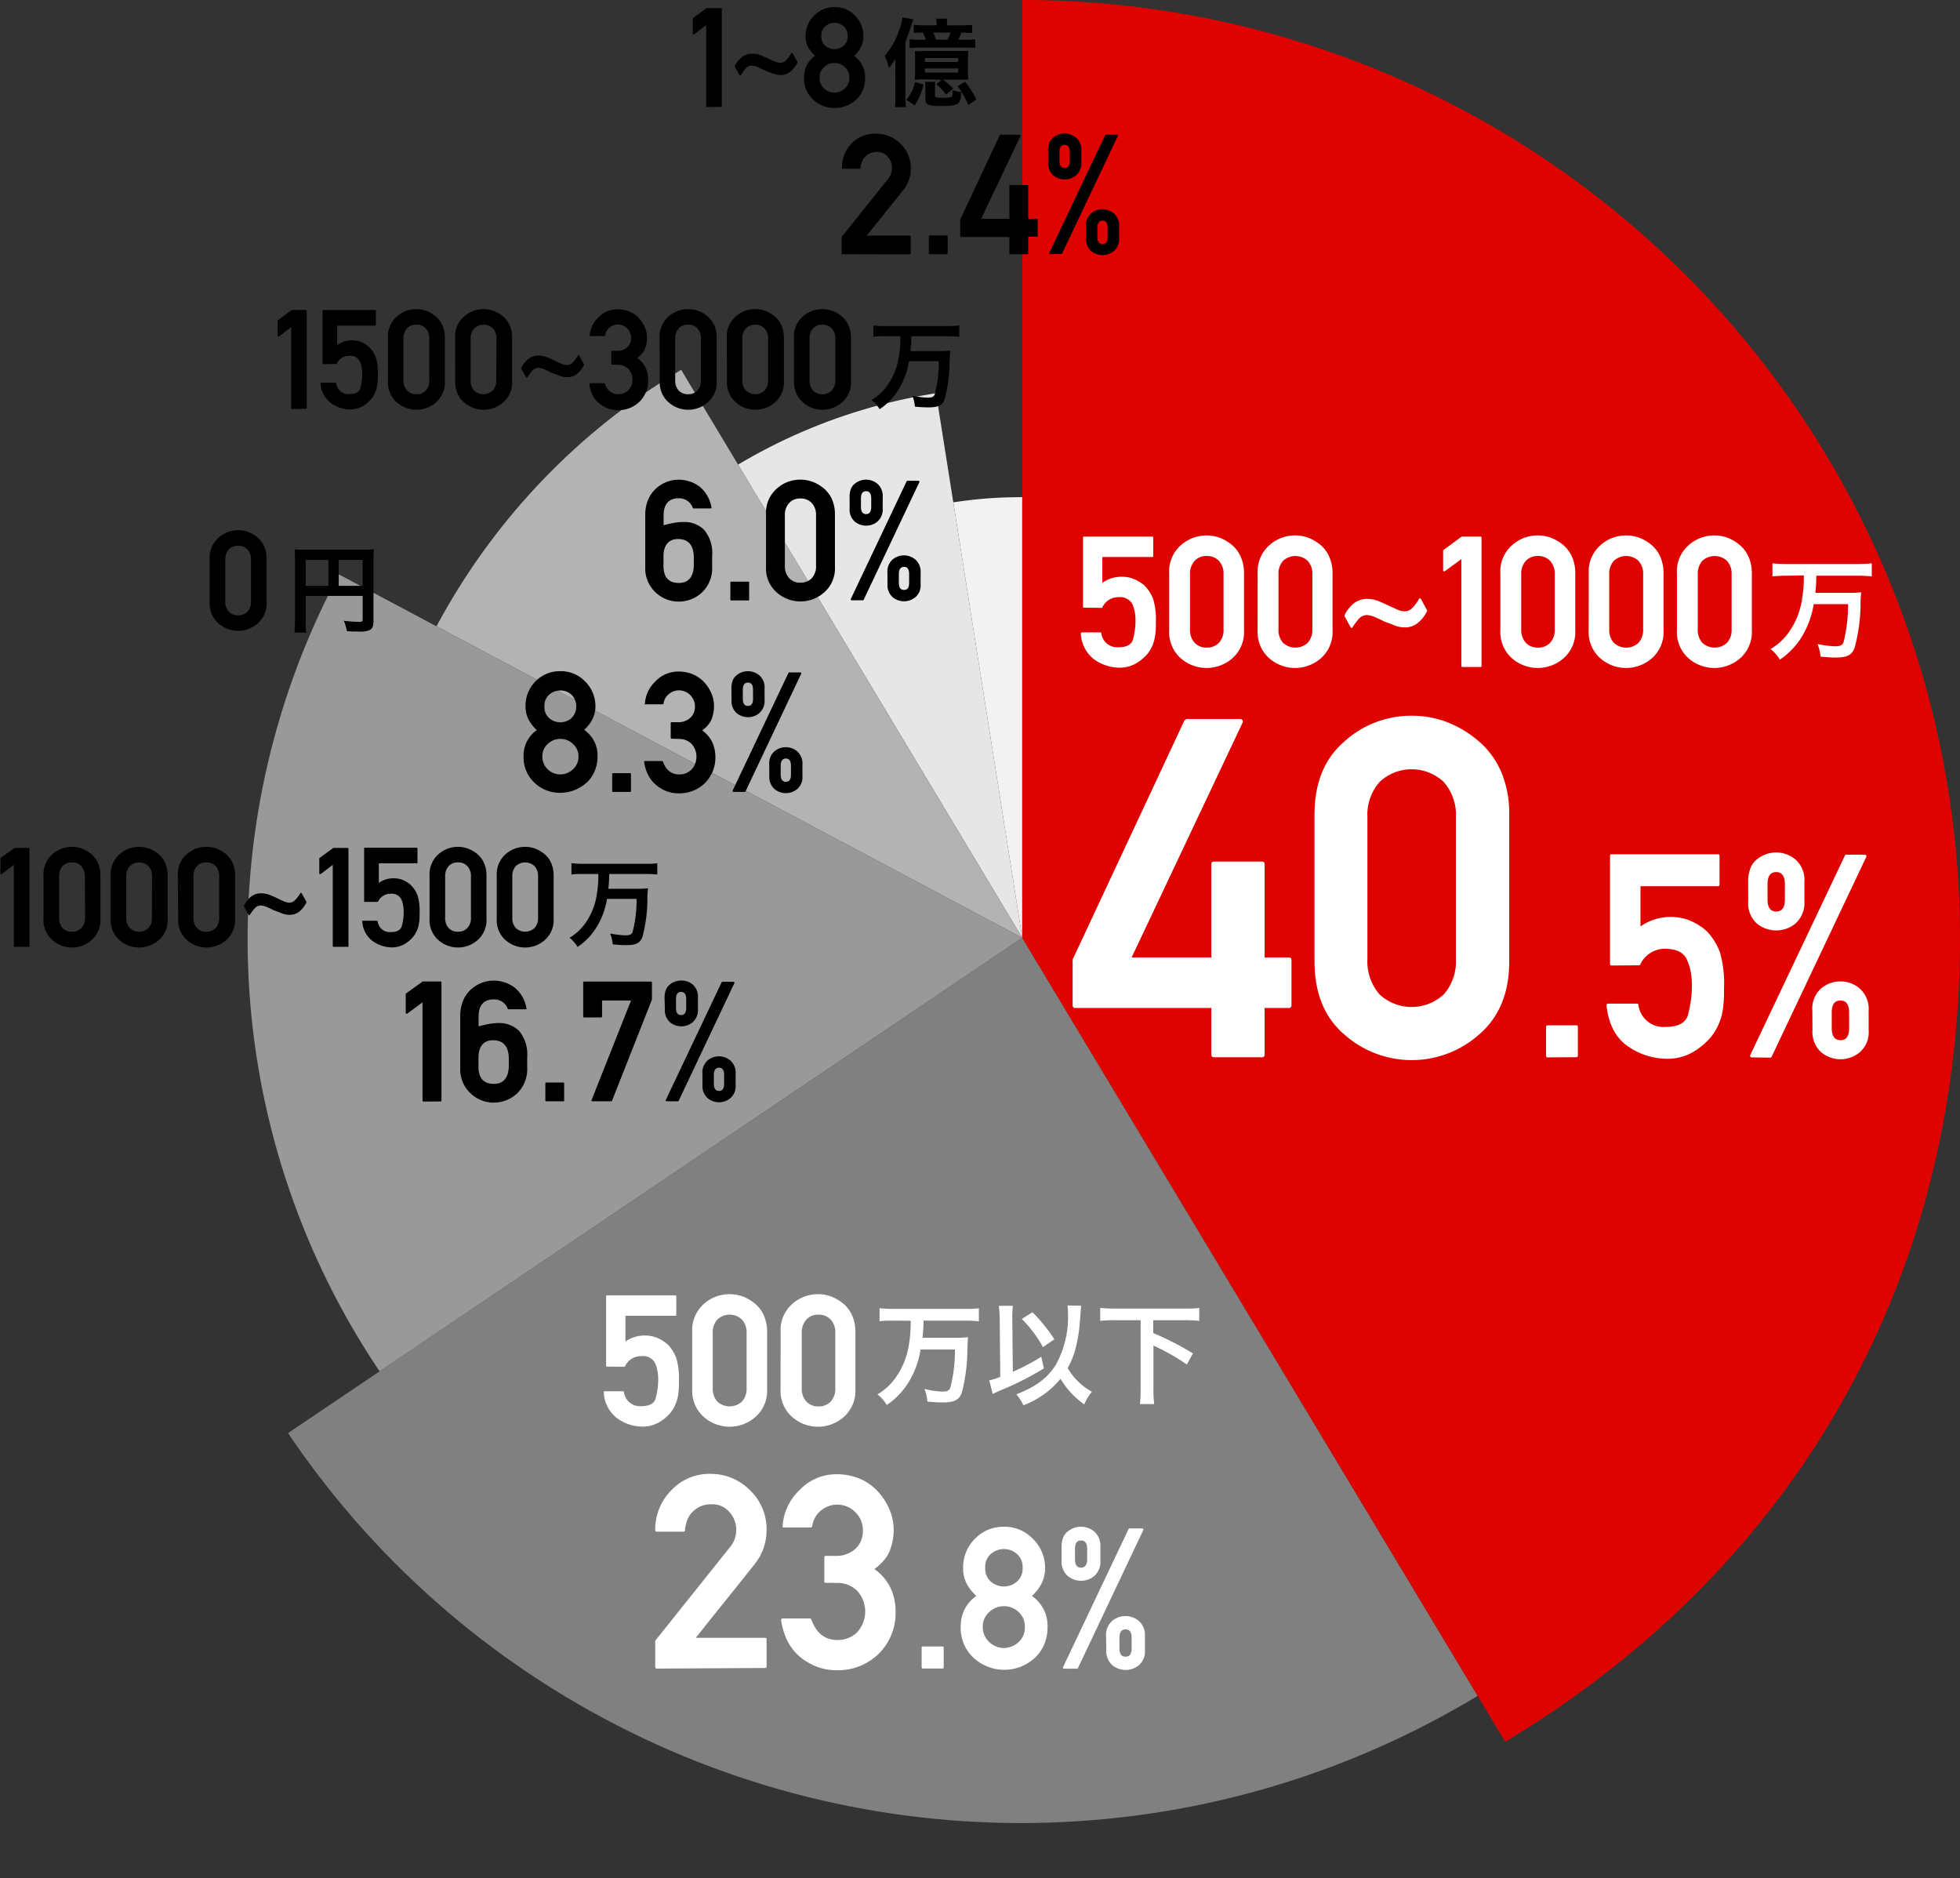
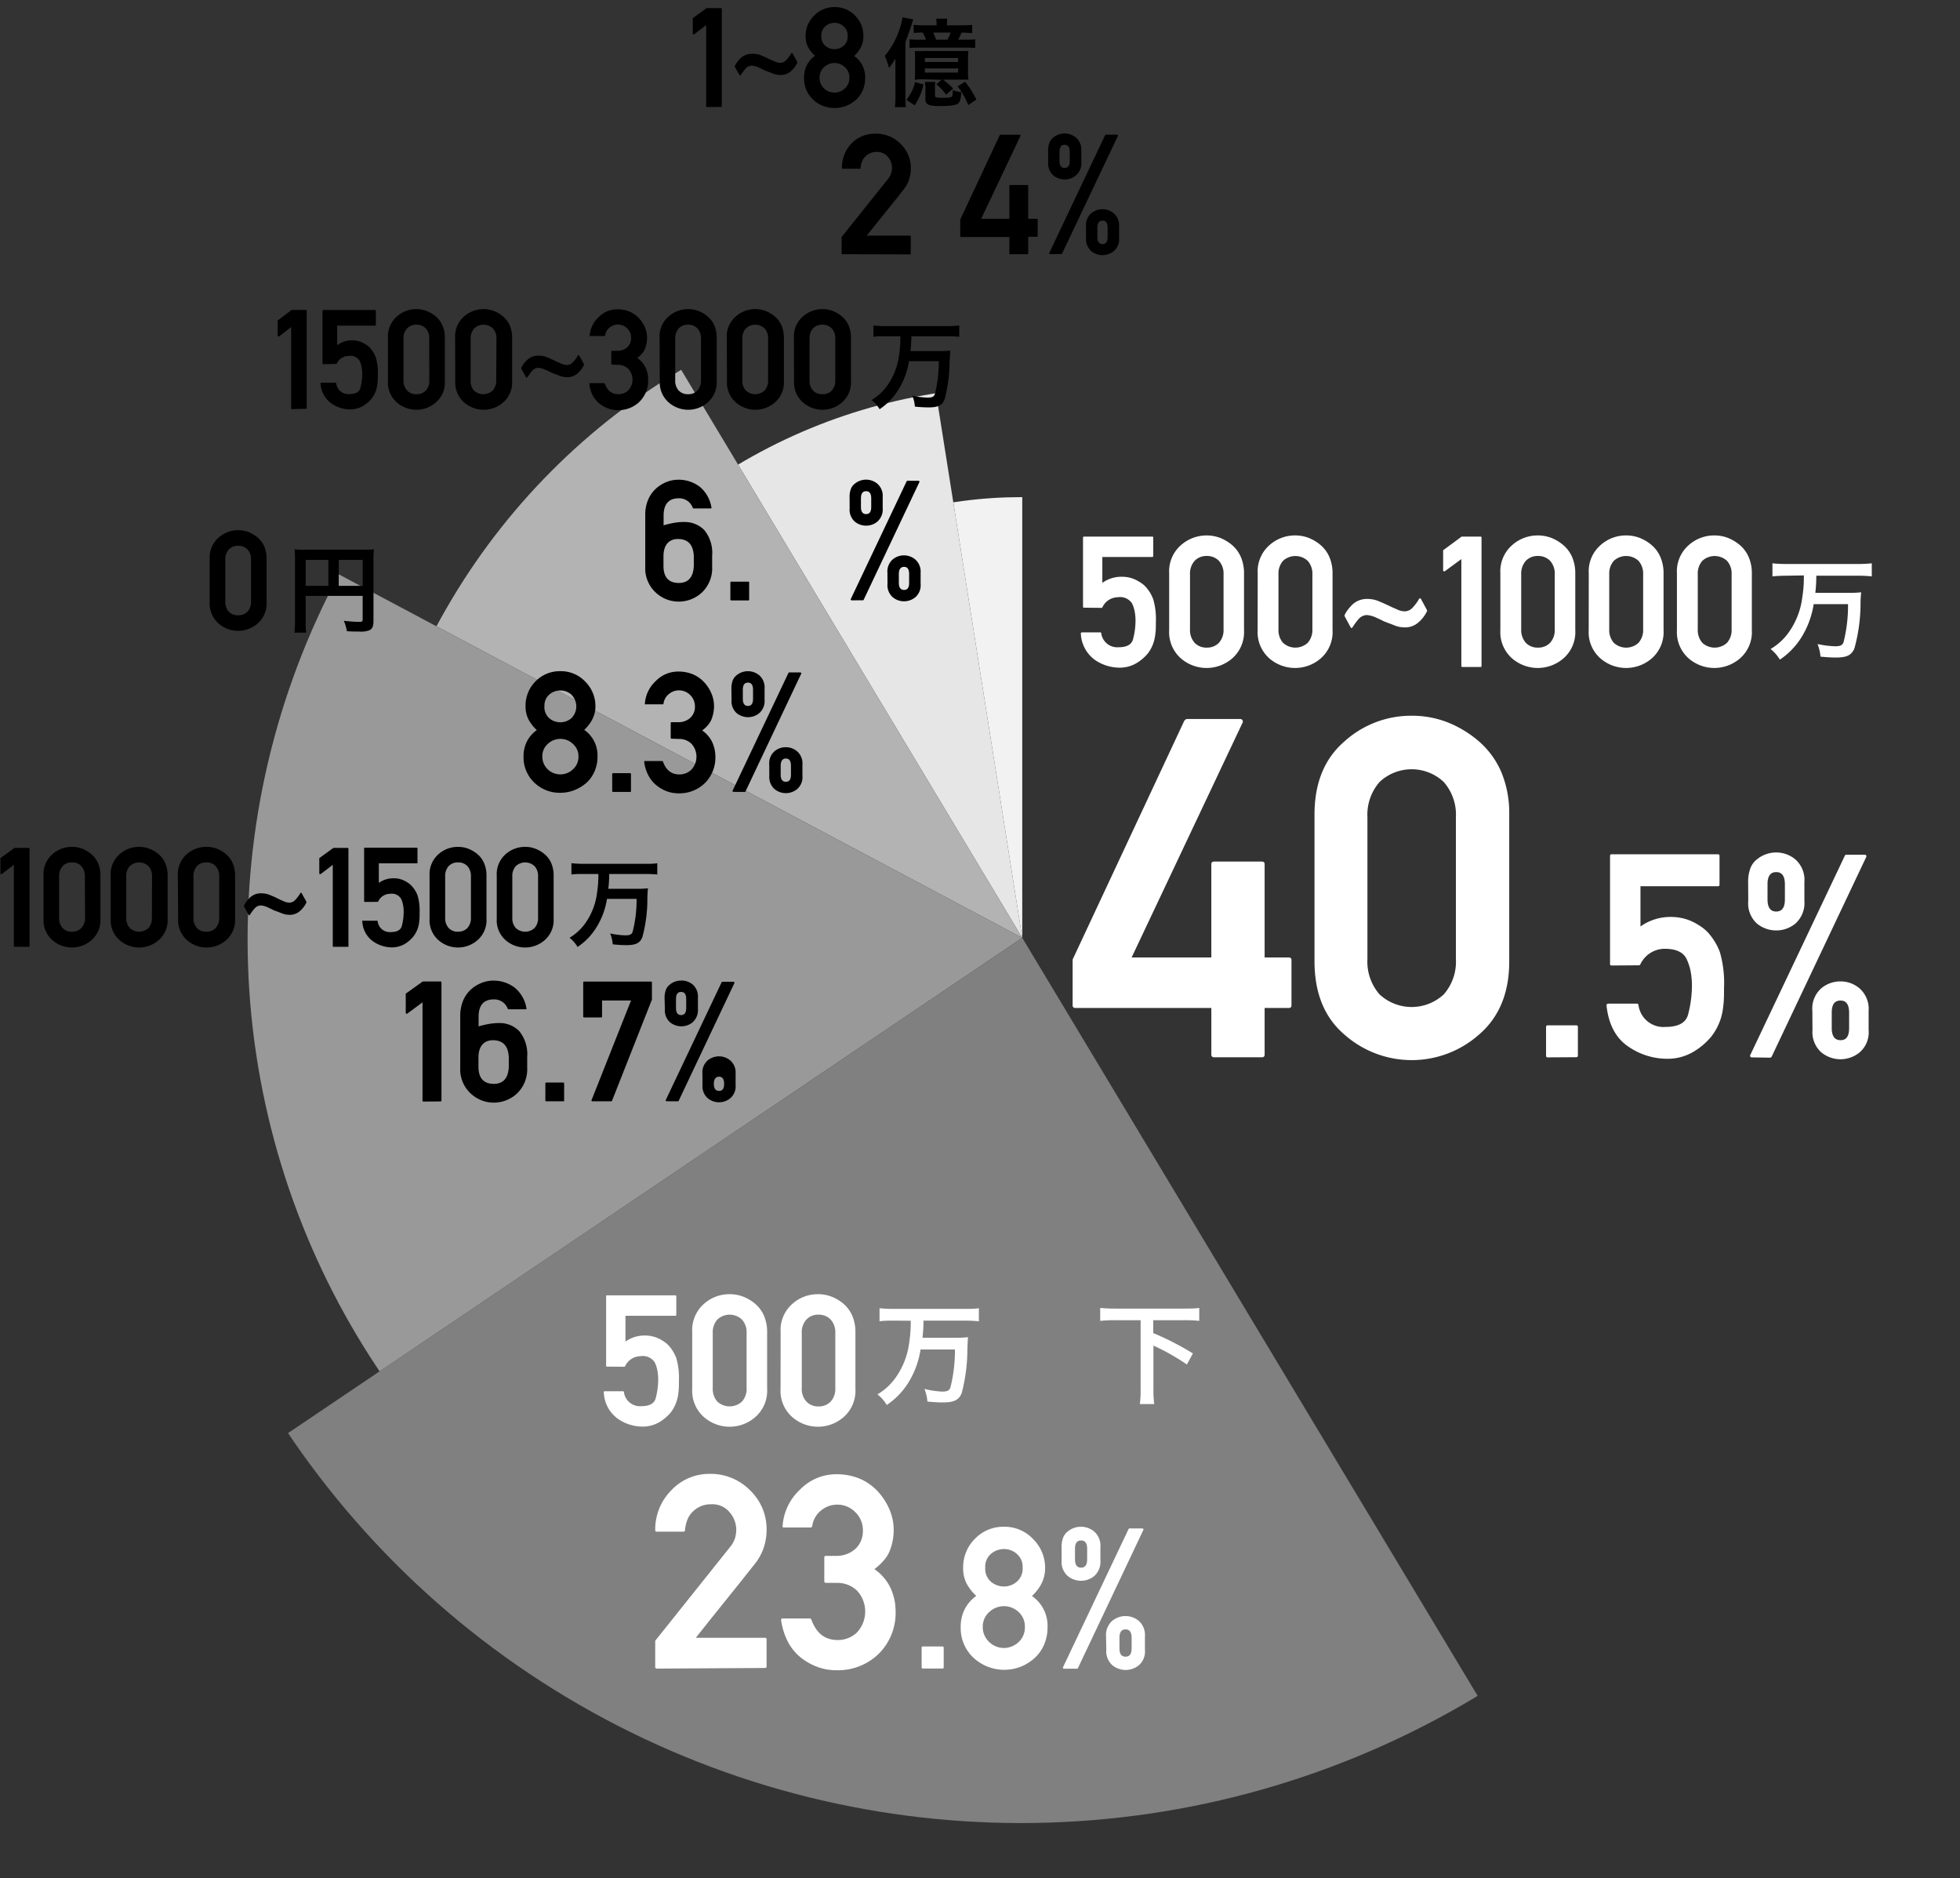
<svg xmlns="http://www.w3.org/2000/svg" viewBox="0 0 322.59 309.08">
  <rect x="0" y="0" width="322.59" height="309.08" fill="#333333" stroke="none" />
  <defs>
    <style>.cls-1{fill:none;}.cls-2{clip-path:url(#clip-path);}.cls-3{fill:#f2f2f2;}.cls-4{clip-path:url(#clip-path-2);}.cls-5{fill:#e6e6e6;}.cls-6{clip-path:url(#clip-path-3);}.cls-7{fill:#b3b3b3;}.cls-8{clip-path:url(#clip-path-4);}.cls-9{fill:#999;}.cls-10{clip-path:url(#clip-path-5);}.cls-11{fill:gray;}.cls-12{fill:#df0300;}.cls-13{fill:#fff;}</style>
    <clipPath id="clip-path">
      <circle class="cls-1" cx="168.03" cy="154.54" r="72.73" />
    </clipPath>
    <clipPath id="clip-path-2">
      <circle class="cls-1" cx="168.03" cy="154.54" r="90.91" />
    </clipPath>
    <clipPath id="clip-path-3">
      <circle class="cls-1" cx="168.03" cy="154.54" r="109.1" />
    </clipPath>
    <clipPath id="clip-path-4">
      <circle class="cls-1" cx="168.03" cy="154.54" r="127.28" />
    </clipPath>
    <clipPath id="clip-path-5">
      <circle class="cls-1" cx="168.03" cy="154.54" r="145.46" />
    </clipPath>
  </defs>
  <title>chart03</title>
  <g id="レイヤー_2" data-name="レイヤー 2">
    <g id="画像">
      <g class="cls-2">
        <path class="cls-3" d="M168.25,154.33,144.11,1.9A149,149,0,0,1,168.25,0Z" />
      </g>
      <g class="cls-4">
        <path class="cls-5" d="M168.25,154.33,88.77,22A146.68,146.68,0,0,1,144.11,1.9Z" />
      </g>
      <g class="cls-6">
        <path class="cls-7" d="M168.25,154.33,32,81.88A149.88,149.88,0,0,1,88.77,22Z" />
      </g>
      <g class="cls-8">
        <path class="cls-9" d="M168.25,154.33,40.3,240.64C7.75,192.37,4.65,133.28,32,81.88Z" />
      </g>
      <g class="cls-10">
        <path class="cls-11" d="M168.25,154.33l79.49,132.29c-71.16,42.76-161,22.84-207.44-46Z" />
      </g>
-       <path class="cls-12" d="M168.25,154.33V0A154.34,154.34,0,0,1,322.59,154.33c0,56.09-26.78,103.41-74.85,132.29Z" />
      <path class="cls-13" d="M177,165.87a.41.41,0,0,1-.46-.46V157.9l18.39-39.32.19-.17a.4.4,0,0,1,.23-.09h8.77a.42.42,0,0,1,.37.19.44.44,0,0,1,0,.46l-18.24,38.59h13.12V142.21c0-.29.16-.43.46-.43h7.85c.31,0,.46.14.46.43v15.35h4c.28,0,.42.15.42.46v7.39c0,.3-.14.46-.42.46h-4v7.65a.4.4,0,0,1-.46.46h-7.85a.41.41,0,0,1-.46-.46v-7.65Z" />
      <path class="cls-13" d="M216.35,134.05q0-7.77,4.88-12a16.34,16.34,0,0,1,11.12-4.27,16,16,0,0,1,5.91,1.09,18,18,0,0,1,5.21,3.18,14,14,0,0,1,3.68,5.13,17.62,17.62,0,0,1,1.25,6.83v24.2q0,7.74-4.93,12a16.7,16.7,0,0,1-22.24,0q-4.87-4.19-4.88-12Zm23.27.46a8.16,8.16,0,0,0-2-5.83,7.71,7.71,0,0,0-10.56,0,8.19,8.19,0,0,0-2,5.83v23.28a8.19,8.19,0,0,0,2,5.85,7.77,7.77,0,0,0,10.56,0,8.16,8.16,0,0,0,2-5.85Z" />
      <path class="cls-13" d="M254.74,174a.25.25,0,0,1-.28-.28V169c0-.18.09-.27.28-.27h4.71c.16,0,.25.09.25.27v4.69c0,.18-.09.28-.25.28Z" />
      <path class="cls-13" d="M265.24,158.88a.22.22,0,0,1-.25-.25V140.85c0-.18.08-.27.25-.27h17.5a.24.24,0,0,1,.27.27v4.71c0,.19-.09.28-.27.28H270v6.62a8.51,8.51,0,0,1,5-1.57,8.62,8.62,0,0,1,1.86.2,7.92,7.92,0,0,1,1.68.57,11,11,0,0,1,1.42.82,7.08,7.08,0,0,1,1.11.93,10,10,0,0,1,1.18,1.58,9.69,9.69,0,0,1,.83,1.72,18.36,18.36,0,0,1,.67,5.89c0,1.11,0,2.07-.12,2.91a10.27,10.27,0,0,1-.41,2.1l0,0a9.49,9.49,0,0,1-1.59,3,11.33,11.33,0,0,1-2.91,2.47,8.38,8.38,0,0,1-4.43,1.15,11.27,11.27,0,0,1-6.28-2c-2.06-1.39-3.26-3.64-3.6-6.77a.26.26,0,0,1,.07-.21.29.29,0,0,1,.21-.09h4.71a.25.25,0,0,1,.27.21,4.14,4.14,0,0,0,4.44,3.62c2.18,0,3.44-.72,3.76-2.17a19,19,0,0,0,.6-4.61,12.41,12.41,0,0,0-.23-2.44,8.45,8.45,0,0,0-.67-2c-.55-1.1-1.76-1.64-3.6-1.64a4.45,4.45,0,0,0-4,2.58.27.27,0,0,1-.23.14Z" />
      <path class="cls-13" d="M287.72,145.12a6.27,6.27,0,0,1,.35-2.18,3.34,3.34,0,0,1,1.08-1.51,5,5,0,0,1,3.19-1.15,4.91,4.91,0,0,1,3.16,1.15h0a4.49,4.49,0,0,1,1.48,3.69v3.14a4.53,4.53,0,0,1-1.48,3.72,4.92,4.92,0,0,1-3.14,1.13,5,5,0,0,1-3.19-1.13,4.46,4.46,0,0,1-1.43-3.72ZM288.3,174a.25.25,0,0,1-.22-.12.28.28,0,0,1,0-.28l15.58-32.84.11-.11a.3.3,0,0,1,.14,0h3a.27.27,0,0,1,.24.11.28.28,0,0,1,0,.28l-15.56,32.85-.11.1a.22.22,0,0,1-.14.06Zm2.61-26c0,1.32.47,2,1.43,2s1.43-.66,1.43-2v-2.49c0-1.33-.48-2-1.43-2s-1.43.66-1.43,2Zm7.38,18.35a4.45,4.45,0,0,1,1.44-3.69,4.85,4.85,0,0,1,3.2-1.16,4.77,4.77,0,0,1,3.14,1.16h0a4.49,4.49,0,0,1,1.48,3.69v3.14a4.36,4.36,0,0,1-1.48,3.69,5,5,0,0,1-3.12,1.13,5,5,0,0,1-3.18-1.13,4.46,4.46,0,0,1-1.46-3.69Zm3.19,2.82c0,1.32.48,2,1.45,2s1.41-.66,1.41-2v-2.52q0-2-1.41-2c-1,0-1.45.66-1.45,2Z" />
      <path class="cls-13" d="M108.1,274.58a.24.24,0,0,1-.26-.27V270l12.26-15.35v0a4.56,4.56,0,0,0,.88-1.56,5.3,5.3,0,0,0,.2-1.39,4.43,4.43,0,0,0-1.1-2.85,3.67,3.67,0,0,0-3-1.31,4.16,4.16,0,0,0-3,1.16,3.72,3.72,0,0,0-.93,1.35,6.06,6.06,0,0,0-.41,1.76.21.21,0,0,1-.07.17.28.28,0,0,1-.19.07H108.1a.23.23,0,0,1-.26-.26,9.11,9.11,0,0,1,2.65-6.55,8.53,8.53,0,0,1,6.31-2.7,9.07,9.07,0,0,1,6.67,2.72h0a8.84,8.84,0,0,1,2.7,6.48,9.12,9.12,0,0,1-.49,3,8.65,8.65,0,0,1-1.44,2.6v0l-2.45,3.09-2.41,3-2.41,3-2.45,3.08h11.38c.18,0,.27.08.27.26v4.44a.24.24,0,0,1-.27.27Z" />
      <path class="cls-13" d="M135.94,260.47c-.18,0-.27-.08-.27-.26v-3.92a.24.24,0,0,1,.27-.26h1.53a4.67,4.67,0,0,0,3.35-1.18,4,4,0,0,0,1.2-3,4.08,4.08,0,0,0-1.24-3,4.13,4.13,0,0,0-3.05-1.25,4.18,4.18,0,0,0-2.52.9,4,4,0,0,0-1.53,2.65.33.33,0,0,1-.1.15.24.24,0,0,1-.14.06H129a.24.24,0,0,1-.19-.08.21.21,0,0,1,0-.2,8.94,8.94,0,0,1,2.85-5.94,8.3,8.3,0,0,1,6-2.54,9.88,9.88,0,0,1,3.84.73,8.71,8.71,0,0,1,3,2.12,10.57,10.57,0,0,1,1.92,3,8.67,8.67,0,0,1,.67,3.32,9.38,9.38,0,0,1-.73,3.63,5.57,5.57,0,0,1-1,1.49,9.18,9.18,0,0,1-1.44,1.32,8,8,0,0,1,2.6,3,9,9,0,0,1,.88,3.83,9.46,9.46,0,0,1-2.83,7.16,9.59,9.59,0,0,1-6.9,2.65,8.9,8.9,0,0,1-3.1-.53,10,10,0,0,1-2.79-1.57,8.41,8.41,0,0,1-2.11-2.59,11.24,11.24,0,0,1-1.11-3.54c0-.19.06-.29.27-.29h4.46a.25.25,0,0,1,.24.18,8,8,0,0,0,.67,1.38,4.67,4.67,0,0,0,.91,1.06,3.75,3.75,0,0,0,1.22.69,4.87,4.87,0,0,0,1.61.24,4.53,4.53,0,0,0,3.11-1.25,5.06,5.06,0,0,0,0-6.88,4.62,4.62,0,0,0-3.2-1.27Z" />
      <path class="cls-13" d="M151.89,274.57c-.13,0-.2-.06-.2-.19v-3.24a.18.18,0,0,1,.2-.2h3.26c.11,0,.17.07.17.2v3.24c0,.13-.06.19-.17.19Z" />
      <path class="cls-13" d="M158.12,267.75a6.32,6.32,0,0,1,.65-2.93,6.13,6.13,0,0,1,1.91-2.2,7.7,7.7,0,0,1-1.57-2,5.4,5.4,0,0,1-.59-2.58,6.61,6.61,0,0,1,1.92-4.8,6.48,6.48,0,0,1,4.79-2,6.41,6.41,0,0,1,4.78,2,6.62,6.62,0,0,1,2,4.8,5.58,5.58,0,0,1-.61,2.58,6.09,6.09,0,0,1-.69,1.07,9.58,9.58,0,0,1-.86.95,5.94,5.94,0,0,1,2.56,5.13,7.15,7.15,0,0,1-.54,2.81,6.41,6.41,0,0,1-1.59,2.27,7.77,7.77,0,0,1-2.3,1.43,7.47,7.47,0,0,1-7.7-1.43A6.64,6.64,0,0,1,158.12,267.75Zm3.63,0a3.17,3.17,0,0,0,.28,1.35,3.34,3.34,0,0,0,.76,1.09,3.51,3.51,0,0,0,2.44,1,3.55,3.55,0,0,0,2.45-1,3.23,3.23,0,0,0,1-2.44,3.18,3.18,0,0,0-1-2.45,3.51,3.51,0,0,0-4.89,0A3.17,3.17,0,0,0,161.75,267.72Zm.41-9.77a2.81,2.81,0,0,0,.93,2.3,3.3,3.3,0,0,0,2.14.79,3.25,3.25,0,0,0,2.13-.79,2.82,2.82,0,0,0,.95-2.3,2.78,2.78,0,0,0-.95-2.27,3.15,3.15,0,0,0-2.13-.8,3.27,3.27,0,0,0-2.14.8A2.77,2.77,0,0,0,162.16,258Z" />
      <path class="cls-13" d="M174.72,254.6a4.31,4.31,0,0,1,.24-1.51,2.31,2.31,0,0,1,.75-1.05,3.42,3.42,0,0,1,4.4,0h0a3.11,3.11,0,0,1,1,2.56v2.17a3.11,3.11,0,0,1-1,2.57,3.39,3.39,0,0,1-2.17.79,3.46,3.46,0,0,1-2.21-.79,3.08,3.08,0,0,1-1-2.57Zm.4,20a.17.17,0,0,1-.15-.08.18.18,0,0,1,0-.19l10.79-22.74.08-.07a.13.13,0,0,1,.1,0H188a.19.19,0,0,1,.17.08.18.18,0,0,1,0,.19l-10.77,22.74a.29.29,0,0,1-.08.07.12.12,0,0,1-.09,0Zm1.81-18c0,.91.33,1.37,1,1.37s1-.46,1-1.37v-1.73c0-.92-.33-1.37-1-1.37s-1,.45-1,1.37Zm5.11,12.7a3.11,3.11,0,0,1,1-2.56,3.38,3.38,0,0,1,2.22-.8,3.34,3.34,0,0,1,2.18.8h0a3.12,3.12,0,0,1,1,2.56v2.17a3,3,0,0,1-1,2.56,3.46,3.46,0,0,1-2.16.78,3.5,3.5,0,0,1-2.2-.78,3.11,3.11,0,0,1-1-2.56Zm2.21,1.95c0,.92.33,1.37,1,1.37s1-.45,1-1.37v-1.74c0-.92-.33-1.38-1-1.38s-1,.46-1,1.38Z" />
      <path d="M69.71,181.27c-.11,0-.17-.05-.17-.16V164.94l-1.25.93-1.25.92a.16.16,0,0,1-.26-.14v-3a.25.25,0,0,1,0-.07.18.18,0,0,1,0-.07l2.8-2H72.5c.11,0,.16.06.16.17v19.41a.14.14,0,0,1-.16.16Z" />
      <path d="M75.75,167.12a6.57,6.57,0,0,1,.46-2.43,5.32,5.32,0,0,1,1.27-1.84,5.86,5.86,0,0,1,1.74-1.09,5.39,5.39,0,0,1,2-.39,5.75,5.75,0,0,1,3.5,1.16,5.54,5.54,0,0,1,1.92,3.37.12.12,0,0,1,0,.14.15.15,0,0,1-.13.05H83.72a.14.14,0,0,1-.15-.09,2.37,2.37,0,0,0-2.33-1.54c-1.64,0-2.47,1-2.47,2.83v1.61a16.15,16.15,0,0,1,1.77-.41,9.79,9.79,0,0,1,1.66-.14,4.5,4.5,0,0,1,3.27,1.34,6,6,0,0,1,1.3,4.23v1.77a5.55,5.55,0,0,1-1.67,4.25,5.65,5.65,0,0,1-3.85,1.51,5.54,5.54,0,0,1-3.77-1.5,5.38,5.38,0,0,1-1.73-4.24Zm3,8.42c0,1.86.84,2.8,2.48,2.82s2.44-1,2.51-2.82V174c-.08-1.84-.91-2.78-2.51-2.82s-2.47,1-2.48,2.82Z" />
      <path d="M89.92,181.23a.14.14,0,0,1-.16-.16v-2.76c0-.11,0-.17.16-.17H92.7c.1,0,.15.06.15.17v2.76c0,.11,0,.16-.15.16Z" />
      <path d="M96.16,167.43a.15.15,0,0,1-.17-.16V161.7a.15.15,0,0,1,.17-.17h11c.09,0,.14.06.14.17v2.79l-6.56,16.63a.15.15,0,0,1-.15.11H97.51a.14.14,0,0,1-.14-.07.16.16,0,0,1,0-.15l6.49-16.37H99.09v2.63a.14.14,0,0,1-.15.16Z" />
-       <path d="M109.38,164.22a3.64,3.64,0,0,1,.2-1.29,2,2,0,0,1,.64-.89,2.88,2.88,0,0,1,1.88-.68A2.85,2.85,0,0,1,114,162h0a2.64,2.64,0,0,1,.87,2.18v1.85a2.65,2.65,0,0,1-.87,2.19,2.9,2.9,0,0,1-1.85.67,2.94,2.94,0,0,1-1.88-.67,2.65,2.65,0,0,1-.84-2.19Zm.34,17a.14.14,0,0,1-.13-.07.15.15,0,0,1,0-.16l9.19-19.37.07-.06s0,0,.08,0h1.78a.2.2,0,0,1,.15.07.17.17,0,0,1,0,.17l-9.17,19.37-.07.06-.08,0Zm1.54-15.35q0,1.17.84,1.17t.84-1.17v-1.47q0-1.17-.84-1.17t-.84,1.17Zm4.35,10.82a2.63,2.63,0,0,1,.85-2.18,2.91,2.91,0,0,1,3.74,0h0a2.64,2.64,0,0,1,.87,2.18v1.85a2.58,2.58,0,0,1-.87,2.18,2.92,2.92,0,0,1-3.72,0,2.64,2.64,0,0,1-.86-2.18Zm1.88,1.66c0,.78.29,1.17.86,1.17s.83-.39.83-1.17v-1.48c0-.78-.28-1.17-.83-1.17s-.86.39-.86,1.17Z" />
+       <path d="M109.38,164.22a3.64,3.64,0,0,1,.2-1.29,2,2,0,0,1,.64-.89,2.88,2.88,0,0,1,1.88-.68A2.85,2.85,0,0,1,114,162h0a2.64,2.64,0,0,1,.87,2.18v1.85a2.65,2.65,0,0,1-.87,2.19,2.9,2.9,0,0,1-1.85.67,2.94,2.94,0,0,1-1.88-.67,2.65,2.65,0,0,1-.84-2.19Zm.34,17a.14.14,0,0,1-.13-.07.15.15,0,0,1,0-.16l9.19-19.37.07-.06s0,0,.08,0h1.78a.2.2,0,0,1,.15.07.17.17,0,0,1,0,.17l-9.17,19.37-.07.06-.08,0Zm1.54-15.35q0,1.17.84,1.17t.84-1.17v-1.47q0-1.17-.84-1.17t-.84,1.17Zm4.35,10.82a2.63,2.63,0,0,1,.85-2.18,2.91,2.91,0,0,1,3.74,0h0a2.64,2.64,0,0,1,.87,2.18v1.85a2.58,2.58,0,0,1-.87,2.18,2.92,2.92,0,0,1-3.72,0,2.64,2.64,0,0,1-.86-2.18Zm1.88,1.66c0,.78.29,1.17.86,1.17s.83-.39.83-1.17c0-.78-.28-1.17-.83-1.17s-.86.39-.86,1.17Z" />
      <path d="M86.17,124.51a5.37,5.37,0,0,1,.55-2.49,5.29,5.29,0,0,1,1.63-1.88A6.61,6.61,0,0,1,87,118.42a4.64,4.64,0,0,1-.5-2.2,5.64,5.64,0,0,1,1.63-4.09,5.56,5.56,0,0,1,4.09-1.68,5.48,5.48,0,0,1,4.07,1.68A5.69,5.69,0,0,1,98,116.22a4.81,4.81,0,0,1-.14,1.17,5.07,5.07,0,0,1-.38,1,5.24,5.24,0,0,1-.59.91,7,7,0,0,1-.73.81,5.08,5.08,0,0,1,2.18,4.37,6.08,6.08,0,0,1-.46,2.4,5.54,5.54,0,0,1-1.35,1.93,6.92,6.92,0,0,1-2,1.22,6.31,6.31,0,0,1-2.3.43A6,6,0,0,1,88,128.84,5.71,5.71,0,0,1,86.17,124.51Zm3.09,0a2.77,2.77,0,0,0,.24,1.16,2.82,2.82,0,0,0,.64.92,3,3,0,0,0,4.17,0,2.74,2.74,0,0,0,.9-2.08,2.68,2.68,0,0,0-.9-2.08,2.93,2.93,0,0,0-2.08-.84,3,3,0,0,0-2.09.84A2.7,2.7,0,0,0,89.26,124.48Zm.35-8.32a2.4,2.4,0,0,0,.79,2,2.82,2.82,0,0,0,1.83.67,2.78,2.78,0,0,0,1.81-.67,2.74,2.74,0,0,0,0-3.89,2.68,2.68,0,0,0-1.81-.68,2.81,2.81,0,0,0-1.83.68A2.39,2.39,0,0,0,89.61,116.16Z" />
      <path d="M100.92,130.32a.14.14,0,0,1-.16-.16V127.4a.15.15,0,0,1,.16-.17h2.78c.1,0,.15.06.15.17v2.76c0,.11,0,.16-.15.16Z" />
      <path d="M110.55,121.56c-.11,0-.16-.06-.16-.17V119a.14.14,0,0,1,.16-.16h1a2.85,2.85,0,0,0,2.08-.73,2.47,2.47,0,0,0,.75-1.87,2.65,2.65,0,0,0-2.66-2.64,2.6,2.6,0,0,0-1.57.56,2.46,2.46,0,0,0-.95,1.65.24.24,0,0,1-.06.09.16.16,0,0,1-.09,0h-2.79a.17.17,0,0,1-.12,0,.14.14,0,0,1,0-.12,5.56,5.56,0,0,1,1.77-3.69,5.12,5.12,0,0,1,3.73-1.58,6.13,6.13,0,0,1,2.39.45,5.44,5.44,0,0,1,1.88,1.32,6.27,6.27,0,0,1,1.19,1.85,5.32,5.32,0,0,1,.42,2.07,6,6,0,0,1-.45,2.26,4,4,0,0,1-.6.92,5.49,5.49,0,0,1-.9.82,4.93,4.93,0,0,1,1.62,1.86,5.67,5.67,0,0,1,.55,2.39,5.9,5.9,0,0,1-1.76,4.45,6,6,0,0,1-4.29,1.65,5.63,5.63,0,0,1-1.93-.33,6.39,6.39,0,0,1-1.73-1,5.11,5.11,0,0,1-1.31-1.61,6.46,6.46,0,0,1-.69-2.2c0-.12,0-.18.16-.18h2.78a.18.18,0,0,1,.15.11,4.89,4.89,0,0,0,.41.86,3,3,0,0,0,.57.66,2.53,2.53,0,0,0,.75.43,3,3,0,0,0,1,.15,2.81,2.81,0,0,0,1.94-.78,3.15,3.15,0,0,0,0-4.28,2.87,2.87,0,0,0-2-.78Z" />
      <path d="M120.38,113.31a3.88,3.88,0,0,1,.2-1.29,2,2,0,0,1,.64-.89,2.93,2.93,0,0,1,3.75,0h0a2.64,2.64,0,0,1,.87,2.18v1.85a2.65,2.65,0,0,1-.87,2.19,2.9,2.9,0,0,1-1.85.67,3,3,0,0,1-1.88-.67,2.65,2.65,0,0,1-.84-2.19Zm.34,17a.14.14,0,0,1-.13-.07.15.15,0,0,1,0-.16l9.19-19.37.07-.06s0,0,.08,0h1.78a.2.2,0,0,1,.15.07.15.15,0,0,1,0,.16l-9.17,19.38-.07.06a.13.13,0,0,1-.08,0ZM122.26,115q0,1.17.84,1.17t.84-1.17V113.5q0-1.17-.84-1.17t-.84,1.17Zm4.35,10.82a2.61,2.61,0,0,1,.85-2.18,2.87,2.87,0,0,1,1.89-.68,2.82,2.82,0,0,1,1.85.68h0a2.64,2.64,0,0,1,.87,2.18v1.85a2.58,2.58,0,0,1-.87,2.18,2.92,2.92,0,0,1-3.72,0,2.64,2.64,0,0,1-.86-2.18Zm1.88,1.66c0,.78.29,1.17.86,1.17s.83-.39.83-1.17V126c0-.78-.28-1.18-.83-1.18s-.86.4-.86,1.18Z" />
      <path d="M106.2,84.69a6.38,6.38,0,0,1,.46-2.43,5.37,5.37,0,0,1,1.27-1.83,5.89,5.89,0,0,1,1.74-1.1,5.39,5.39,0,0,1,2-.39,5.75,5.75,0,0,1,3.5,1.16,5.57,5.57,0,0,1,1.92,3.38.11.11,0,0,1,0,.13.16.16,0,0,1-.13.06h-2.79a.14.14,0,0,1-.15-.1A2.37,2.37,0,0,0,111.69,82c-1.65,0-2.47,1-2.47,2.84v1.6a16.15,16.15,0,0,1,1.77-.41,8.81,8.81,0,0,1,1.66-.13,4.51,4.51,0,0,1,3.27,1.33,5.93,5.93,0,0,1,1.29,4.24v1.76a5.5,5.5,0,0,1-1.66,4.25A5.6,5.6,0,0,1,111.7,99a5.51,5.51,0,0,1-3.77-1.49,5.4,5.4,0,0,1-1.73-4.25Zm3,8.42c0,1.87.84,2.8,2.48,2.82s2.44-1,2.51-2.82V91.52c-.08-1.84-.91-2.78-2.51-2.82s-2.47,1-2.48,2.82Z" />
      <path d="M120.37,98.81c-.11,0-.16-.06-.16-.17V95.88a.14.14,0,0,1,.16-.16h2.78c.1,0,.15,0,.15.16v2.76c0,.11,0,.17-.15.17Z" />
-       <path d="M126.08,84.67a5.25,5.25,0,0,1,1.73-4.23,5.75,5.75,0,0,1,3.93-1.51,5.63,5.63,0,0,1,2.09.39,6.4,6.4,0,0,1,1.84,1.12,4.88,4.88,0,0,1,1.3,1.82,6.09,6.09,0,0,1,.45,2.41v8.57a5.26,5.26,0,0,1-1.75,4.23,5.9,5.9,0,0,1-7.86,0,5.25,5.25,0,0,1-1.73-4.23Zm8.23.17a2.86,2.86,0,0,0-.7-2.06,2.44,2.44,0,0,0-1.87-.75,2.4,2.4,0,0,0-1.86.75,2.86,2.86,0,0,0-.7,2.06v8.23a2.87,2.87,0,0,0,.7,2.07,2.43,2.43,0,0,0,1.86.74,2.47,2.47,0,0,0,1.87-.74,2.87,2.87,0,0,0,.7-2.07Z" />
      <path d="M139.83,81.79a3.64,3.64,0,0,1,.2-1.29,2,2,0,0,1,.64-.89,2.94,2.94,0,0,1,1.88-.68,2.9,2.9,0,0,1,1.86.68h0a2.64,2.64,0,0,1,.87,2.18v1.85a2.65,2.65,0,0,1-.87,2.19,2.85,2.85,0,0,1-1.85.67,2.89,2.89,0,0,1-1.88-.67,2.62,2.62,0,0,1-.84-2.19Zm.34,17a.16.16,0,0,1-.13-.07.17.17,0,0,1,0-.17l9.19-19.37.07-.06a.11.11,0,0,1,.08,0h1.78a.17.17,0,0,1,.15.07.15.15,0,0,1,0,.16l-9.17,19.37-.07.06a.2.2,0,0,1-.08,0Zm1.53-15.36c0,.78.29,1.17.85,1.17s.84-.39.84-1.17V82q0-1.17-.84-1.17c-.56,0-.85.39-.85,1.17Zm4.36,10.82a2.63,2.63,0,0,1,.85-2.18,2.91,2.91,0,0,1,3.74,0h0a2.66,2.66,0,0,1,.87,2.18v1.85a2.57,2.57,0,0,1-.87,2.18,2.92,2.92,0,0,1-3.72,0,2.64,2.64,0,0,1-.86-2.18Zm1.88,1.66c0,.78.29,1.17.86,1.17s.83-.39.83-1.17V94.45c0-.78-.28-1.17-.83-1.17s-.86.39-.86,1.17Z" />
      <path class="cls-13" d="M178.42,100a.15.15,0,0,1-.17-.16V88.48c0-.12.06-.18.17-.18h11.21a.16.16,0,0,1,.18.18v3a.16.16,0,0,1-.18.18h-8.2v4.25a5.41,5.41,0,0,1,3.2-1,5.72,5.72,0,0,1,1.19.12,5.5,5.5,0,0,1,1.08.37,7.84,7.84,0,0,1,.9.52,4.08,4.08,0,0,1,.72.6,6.75,6.75,0,0,1,.76,1,6.94,6.94,0,0,1,.53,1.1,11.73,11.73,0,0,1,.43,3.77c0,.71,0,1.33-.08,1.87a6.77,6.77,0,0,1-.26,1.34h0a5.9,5.9,0,0,1-1,1.95,7.23,7.23,0,0,1-1.86,1.58,5.35,5.35,0,0,1-2.84.74,7.24,7.24,0,0,1-4-1.28,5.65,5.65,0,0,1-2.31-4.34.14.14,0,0,1,.05-.13.18.18,0,0,1,.13-.06h3a.16.16,0,0,1,.18.13,2.65,2.65,0,0,0,2.84,2.32c1.4,0,2.2-.46,2.41-1.39a12,12,0,0,0,.39-3,7.65,7.65,0,0,0-.15-1.56,5.35,5.35,0,0,0-.43-1.28,2.35,2.35,0,0,0-2.31-1,2.85,2.85,0,0,0-2.56,1.66.18.18,0,0,1-.15.09Z" />
      <path class="cls-13" d="M192.43,94.36a5.72,5.72,0,0,1,1.88-4.6,6.37,6.37,0,0,1,6.55-1.23,7.11,7.11,0,0,1,2,1.23,5.41,5.41,0,0,1,1.41,2,6.78,6.78,0,0,1,.48,2.63v9.3a5.76,5.76,0,0,1-1.89,4.61,6.45,6.45,0,0,1-8.55,0,5.76,5.76,0,0,1-1.88-4.61Zm8.95.17a3.14,3.14,0,0,0-.76-2.24,2.7,2.7,0,0,0-2-.8,2.66,2.66,0,0,0-2,.8,3.14,3.14,0,0,0-.76,2.24v9a3.14,3.14,0,0,0,.76,2.25,2.65,2.65,0,0,0,2,.79,2.7,2.7,0,0,0,2-.79,3.14,3.14,0,0,0,.76-2.25Z" />
      <path class="cls-13" d="M207,94.36a5.72,5.72,0,0,1,1.88-4.6,6.28,6.28,0,0,1,4.28-1.65,6.14,6.14,0,0,1,2.27.42,7.16,7.16,0,0,1,2,1.23,5.41,5.41,0,0,1,1.41,2,6.78,6.78,0,0,1,.48,2.63v9.3a5.76,5.76,0,0,1-1.89,4.61,6.46,6.46,0,0,1-8.56,0,5.76,5.76,0,0,1-1.88-4.61Zm9,.17a3.14,3.14,0,0,0-.77-2.24,3,3,0,0,0-4.06,0,3.18,3.18,0,0,0-.75,2.24v9a3.19,3.19,0,0,0,.75,2.25,3,3,0,0,0,4.06,0,3.15,3.15,0,0,0,.77-2.25Z" />
      <path class="cls-13" d="M221.3,101.39a.19.19,0,0,1,0-.08.14.14,0,0,1,0-.09,5.06,5.06,0,0,1,.58-.94,7.16,7.16,0,0,1,.8-.88,3.5,3.5,0,0,1,2.37-.84,5,5,0,0,1,1.64.28l.84.35.8.36.73.35.82.36a3.1,3.1,0,0,0,1.29.34,1.78,1.78,0,0,0,1.35-.63,6.87,6.87,0,0,0,.55-.66,4.79,4.79,0,0,0,.48-.75.18.18,0,0,1,.32,0l1,1.85a.19.19,0,0,1,0,.08.17.17,0,0,1,0,.08,5.5,5.5,0,0,1-1.34,1.78v0a3.26,3.26,0,0,1-2.41.89,4.38,4.38,0,0,1-1.57-.31c-.31-.13-.62-.25-.91-.35l-.83-.32-.71-.35-.79-.36h0a4.65,4.65,0,0,0-1.33-.34,1.88,1.88,0,0,0-1.32.6h0a11.87,11.87,0,0,0-1.06,1.43.22.22,0,0,1-.15.1.17.17,0,0,1-.15-.1Z" />
      <path class="cls-13" d="M240.7,109.76a.16.16,0,0,1-.18-.18V92l-1.36,1-1.36,1a.19.19,0,0,1-.2,0,.18.18,0,0,1-.08-.17V90.66a.13.13,0,0,1,0-.08.18.18,0,0,1,.05-.07l3-2.21h3.09a.16.16,0,0,1,.18.18v21.1a.16.16,0,0,1-.18.18Z" />
      <path class="cls-13" d="M246.94,94.36a5.72,5.72,0,0,1,1.88-4.6,6.27,6.27,0,0,1,4.28-1.65,6.18,6.18,0,0,1,2.27.42,7.11,7.11,0,0,1,2,1.23,5.44,5.44,0,0,1,1.42,2,6.78,6.78,0,0,1,.48,2.63v9.3a5.73,5.73,0,0,1-1.9,4.61,6.45,6.45,0,0,1-8.55,0,5.76,5.76,0,0,1-1.88-4.61Zm8.95.17a3.14,3.14,0,0,0-.76-2.24,2.7,2.7,0,0,0-2-.8,2.67,2.67,0,0,0-2,.8,3.18,3.18,0,0,0-.76,2.24v9a3.19,3.19,0,0,0,.76,2.25,2.66,2.66,0,0,0,2,.79,2.69,2.69,0,0,0,2-.79,3.14,3.14,0,0,0,.76-2.25Z" />
      <path class="cls-13" d="M261.49,94.36a5.69,5.69,0,0,1,1.88-4.6,6.24,6.24,0,0,1,4.27-1.65,6.14,6.14,0,0,1,2.27.42,7,7,0,0,1,2,1.23,5.41,5.41,0,0,1,1.41,2,6.78,6.78,0,0,1,.48,2.63v9.3a5.76,5.76,0,0,1-1.89,4.61,6.45,6.45,0,0,1-8.55,0,5.72,5.72,0,0,1-1.88-4.61Zm8.95.17a3.18,3.18,0,0,0-.76-2.24,3,3,0,0,0-4.07,0,3.18,3.18,0,0,0-.75,2.24v9a3.19,3.19,0,0,0,.75,2.25,3,3,0,0,0,4.07,0,3.19,3.19,0,0,0,.76-2.25Z" />
      <path class="cls-13" d="M276,94.36a5.72,5.72,0,0,1,1.88-4.6,6.27,6.27,0,0,1,4.28-1.65,6.18,6.18,0,0,1,2.27.42,7.11,7.11,0,0,1,2,1.23,5.44,5.44,0,0,1,1.42,2,6.78,6.78,0,0,1,.48,2.63v9.3a5.73,5.73,0,0,1-1.9,4.61,6.45,6.45,0,0,1-8.55,0,5.76,5.76,0,0,1-1.88-4.61Zm9,.17a3.14,3.14,0,0,0-.76-2.24,3,3,0,0,0-4.06,0,3.18,3.18,0,0,0-.75,2.24v9a3.19,3.19,0,0,0,.75,2.25,3,3,0,0,0,4.06,0,3.14,3.14,0,0,0,.76-2.25Z" />
      <path class="cls-13" d="M294.07,94.74a21.93,21.93,0,0,0-2.35.11V92.7a22.49,22.49,0,0,0,2.33.11h11.7a23.16,23.16,0,0,0,2.32-.11v2.15a20.93,20.93,0,0,0-2.31-.11h-6.82a25.36,25.36,0,0,1-.16,2.82H304a19.59,19.59,0,0,0,2.33-.09,15.14,15.14,0,0,0-.11,2,28.11,28.11,0,0,1-1,7.2c-.45,1.13-1.25,1.53-3,1.53-.6,0-1,0-2.59-.14a7.11,7.11,0,0,0-.49-2.08,15.88,15.88,0,0,0,2.86.37c.89,0,1.22-.15,1.42-.66a24.61,24.61,0,0,0,.74-6.27h-5.65a14.65,14.65,0,0,1-2,5.43,12.16,12.16,0,0,1-3.57,3.7,6.35,6.35,0,0,0-1.53-1.75,9.58,9.58,0,0,0,2.81-2.49,12.55,12.55,0,0,0,2.41-6,20.67,20.67,0,0,0,.26-3.62Z" />
      <path class="cls-13" d="M99.92,224.89a.14.14,0,0,1-.16-.16V213.34c0-.12,0-.18.16-.18h11.22c.11,0,.17.06.17.18v3c0,.12-.06.18-.17.18h-8.2v4.25a5.42,5.42,0,0,1,3.19-1,5.19,5.19,0,0,1,1.2.13,4.81,4.81,0,0,1,1.07.36,6.77,6.77,0,0,1,.91.53,4.4,4.4,0,0,1,.72.6,6.78,6.78,0,0,1,.75,1,6.52,6.52,0,0,1,.53,1.1,11.73,11.73,0,0,1,.43,3.77c0,.71,0,1.34-.08,1.87a6.34,6.34,0,0,1-.26,1.35l0,0a6.3,6.3,0,0,1-1,1.95,7.48,7.48,0,0,1-1.87,1.59,5.42,5.42,0,0,1-2.84.74,7.15,7.15,0,0,1-4-1.29,5.58,5.58,0,0,1-2.31-4.34.13.13,0,0,1,0-.13.19.19,0,0,1,.13-.06h3a.17.17,0,0,1,.18.13,2.66,2.66,0,0,0,2.84,2.33c1.4,0,2.21-.47,2.41-1.39a12.11,12.11,0,0,0,.39-3,7.65,7.65,0,0,0-.15-1.56,5.06,5.06,0,0,0-.43-1.28,2.33,2.33,0,0,0-2.31-1,2.85,2.85,0,0,0-2.56,1.65.17.17,0,0,1-.14.09Z" />
      <path class="cls-13" d="M113.93,219.21a5.73,5.73,0,0,1,1.88-4.6,6.26,6.26,0,0,1,4.28-1.64,6.18,6.18,0,0,1,2.27.42,7.08,7.08,0,0,1,2,1.22,5.32,5.32,0,0,1,1.42,2,6.78,6.78,0,0,1,.48,2.63v9.31a5.73,5.73,0,0,1-1.9,4.6,6.42,6.42,0,0,1-8.55,0,5.75,5.75,0,0,1-1.88-4.6Zm8.95.18a3.1,3.1,0,0,0-.76-2.24,2.95,2.95,0,0,0-4.06,0,3.14,3.14,0,0,0-.75,2.24v9a3.15,3.15,0,0,0,.75,2.25,3,3,0,0,0,4.06,0,3.11,3.11,0,0,0,.76-2.25Z" />
      <path class="cls-13" d="M128.48,219.21a5.7,5.7,0,0,1,1.88-4.6,6.25,6.25,0,0,1,4.27-1.64,6.14,6.14,0,0,1,2.27.42,7,7,0,0,1,2,1.22,5.41,5.41,0,0,1,1.41,2,6.78,6.78,0,0,1,.48,2.63v9.31a5.75,5.75,0,0,1-1.89,4.6,6.42,6.42,0,0,1-8.55,0,5.72,5.72,0,0,1-1.88-4.6Zm9,.18a3.1,3.1,0,0,0-.76-2.24,2.67,2.67,0,0,0-2-.81,2.61,2.61,0,0,0-2,.81,3.1,3.1,0,0,0-.76,2.24v9a3.11,3.11,0,0,0,.76,2.25,2.64,2.64,0,0,0,2,.8,2.7,2.7,0,0,0,2-.8,3.11,3.11,0,0,0,.76-2.25Z" />
      <path class="cls-13" d="M147.1,217.32c-.83,0-1.6,0-2.34.11v-2.15a22.29,22.29,0,0,0,2.32.11h11.7c.87,0,1.62,0,2.33-.11v2.15c-.71-.07-1.49-.11-2.31-.11H152a27.64,27.64,0,0,1-.17,2.82H157a19.38,19.38,0,0,0,2.33-.09c-.05.42-.05.43-.11,2a28.8,28.8,0,0,1-.94,7.21c-.46,1.12-1.26,1.52-3.06,1.52-.6,0-1,0-2.58-.14a7.11,7.11,0,0,0-.49-2.08A15.68,15.68,0,0,0,155,229c.89,0,1.22-.15,1.42-.66a24.93,24.93,0,0,0,.75-6.27h-5.66a14.42,14.42,0,0,1-2,5.44,12.1,12.1,0,0,1-3.56,3.69,6.52,6.52,0,0,0-1.53-1.75,9.54,9.54,0,0,0,2.8-2.49,12.61,12.61,0,0,0,2.42-6,20.85,20.85,0,0,0,.25-3.62Z" />
-       <path class="cls-13" d="M164.54,217.05a17.12,17.12,0,0,0-.15-2.17h2.31a17.37,17.37,0,0,0-.09,1.78v.4l.09,8.68a37.26,37.26,0,0,0,4.68-2.47l.43,1.91a49.23,49.23,0,0,1-7.14,3.62c-.7.31-.82.36-1.28.58l-.58-2.22a13.07,13.07,0,0,0,1.82-.58Zm13.39-2.19c0,.2,0,.2-.19,2.53a24.26,24.26,0,0,1-.87,5.08,13.05,13.05,0,0,1-1.15,2.65,10.5,10.5,0,0,0,4,3.91,7.86,7.86,0,0,0-1.27,2.08,14.2,14.2,0,0,1-3.91-4.21,14.46,14.46,0,0,1-6.1,4.35,8.25,8.25,0,0,0-1.16-1.8c3.2-1.24,5.16-2.71,6.49-4.86a16.12,16.12,0,0,0,2-8.56,6.79,6.79,0,0,0-.08-1.2Zm-8,1.08a26.59,26.59,0,0,1,3.6,4.45l-1.87,1.29a20.7,20.7,0,0,0-3.48-4.63Z" />
      <path class="cls-13" d="M183.52,217.25a22.54,22.54,0,0,0-2.44.11v-2.13a24.22,24.22,0,0,0,2.44.11h11.42c.95,0,1.71,0,2.44-.11v2.13a22.66,22.66,0,0,0-2.44-.11h-5.13v2.12a46.51,46.51,0,0,1,6.53,3.35l-1,1.82a35.16,35.16,0,0,0-5.5-3.11v7.11a18.21,18.21,0,0,0,.13,2.51h-2.36a18.3,18.3,0,0,0,.12-2.51V217.25Z" />
      <path d="M2.42,155.81a.13.13,0,0,1-.14-.14V142.31l-1,.77c-.35.26-.69.52-1,.76a.11.11,0,0,1-.14,0,.14.14,0,0,1-.07-.13v-2.44l0-.06a.1.1,0,0,1,0,0l2.31-1.68H4.72a.13.13,0,0,1,.14.14v16a.13.13,0,0,1-.14.14Z" />
      <path d="M7.16,144.1a4.38,4.38,0,0,1,1.43-3.5,4.79,4.79,0,0,1,3.25-1.24,4.58,4.58,0,0,1,1.73.32,5.33,5.33,0,0,1,1.52.92,4.19,4.19,0,0,1,1.08,1.51,5.16,5.16,0,0,1,.36,2v7.08a4.35,4.35,0,0,1-1.44,3.49,4.88,4.88,0,0,1-6.5,0,4.35,4.35,0,0,1-1.43-3.49Zm6.81.14a2.42,2.42,0,0,0-.58-1.71,2,2,0,0,0-1.55-.61,2,2,0,0,0-1.54.61,2.42,2.42,0,0,0-.57,1.71V151a2.4,2.4,0,0,0,.57,1.71,2,2,0,0,0,1.54.61,2.06,2.06,0,0,0,1.55-.61A2.41,2.41,0,0,0,14,151Z" />
      <path d="M18.22,144.1a4.35,4.35,0,0,1,1.43-3.5,4.75,4.75,0,0,1,3.25-1.24,4.53,4.53,0,0,1,1.72.32,5.38,5.38,0,0,1,1.53.92,4,4,0,0,1,1.07,1.51,5.15,5.15,0,0,1,.37,2v7.08a4.35,4.35,0,0,1-1.44,3.49,4.88,4.88,0,0,1-6.5,0,4.31,4.31,0,0,1-1.43-3.49Zm6.8.14a2.38,2.38,0,0,0-.58-1.71,2.25,2.25,0,0,0-3.08,0,2.38,2.38,0,0,0-.58,1.71V151a2.36,2.36,0,0,0,.58,1.71,2.25,2.25,0,0,0,3.08,0A2.36,2.36,0,0,0,25,151Z" />
      <path d="M29.27,144.1a4.38,4.38,0,0,1,1.43-3.5A4.79,4.79,0,0,1,34,139.36a4.58,4.58,0,0,1,1.73.32,5.33,5.33,0,0,1,1.52.92,4,4,0,0,1,1.07,1.51,5,5,0,0,1,.37,2v7.08a4.35,4.35,0,0,1-1.44,3.49,4.88,4.88,0,0,1-6.5,0,4.35,4.35,0,0,1-1.43-3.49Zm6.81.14a2.42,2.42,0,0,0-.58-1.71,2,2,0,0,0-1.55-.61,2,2,0,0,0-1.54.61,2.42,2.42,0,0,0-.57,1.71V151a2.4,2.4,0,0,0,.57,1.71,2,2,0,0,0,1.54.61,2.06,2.06,0,0,0,1.55-.61,2.41,2.41,0,0,0,.58-1.71Z" />
      <path d="M40.16,149.15s0,0,0-.06,0-.05,0-.06a3.86,3.86,0,0,1,.44-.72,5.19,5.19,0,0,1,.6-.66A2.62,2.62,0,0,1,43,147a4,4,0,0,1,1.25.21l.64.26.61.28L46,148c.2.1.41.19.63.28a2.39,2.39,0,0,0,1,.26,1.32,1.32,0,0,0,1-.49,4.11,4.11,0,0,0,.42-.5,4.52,4.52,0,0,0,.37-.56.12.12,0,0,1,.12-.08c.05,0,.08,0,.11.08l.78,1.4a.13.13,0,0,1,0,.06.15.15,0,0,1,0,.07,4.35,4.35,0,0,1-1,1.34h0a2.48,2.48,0,0,1-1.83.68,3.33,3.33,0,0,1-1.2-.24l-.69-.27-.63-.23-.54-.27-.6-.27h0a3.28,3.28,0,0,0-1-.26,1.4,1.4,0,0,0-1,.45h0a7.87,7.87,0,0,0-.81,1.09.15.15,0,0,1-.11.07.12.12,0,0,1-.11-.07Z" />
      <path d="M54.9,155.81c-.09,0-.13-.05-.13-.14V142.31l-1,.77c-.34.26-.69.52-1,.76-.06,0-.1,0-.15,0a.16.16,0,0,1-.07-.13v-2.44l0-.06a.1.1,0,0,1,0,0l2.32-1.68h2.35c.09,0,.13.05.13.14v16c0,.09,0,.14-.13.14Z" />
      <path d="M60.05,148.42a.11.11,0,0,1-.12-.12v-8.66c0-.09,0-.14.12-.14h8.53c.09,0,.13.05.13.14v2.29c0,.09,0,.14-.13.14H62.35v3.22a4.1,4.1,0,0,1,2.43-.76,3.87,3.87,0,0,1,1.72.37,5.9,5.9,0,0,1,.69.4,3.61,3.61,0,0,1,.54.46,4.81,4.81,0,0,1,1,1.6,8.93,8.93,0,0,1,.33,2.87c0,.54,0,1-.06,1.42a5.75,5.75,0,0,1-.2,1h0a4.69,4.69,0,0,1-.78,1.48,5.52,5.52,0,0,1-1.41,1.21,4.19,4.19,0,0,1-2.16.56,5.46,5.46,0,0,1-3.06-1,4.26,4.26,0,0,1-1.76-3.29.13.13,0,0,1,0-.1.14.14,0,0,1,.1,0h2.29a.12.12,0,0,1,.14.1,2,2,0,0,0,2.16,1.77c1.06,0,1.67-.36,1.83-1.06a9,9,0,0,0,.29-2.25,5.6,5.6,0,0,0-.11-1.19,3.58,3.58,0,0,0-.33-1,1.77,1.77,0,0,0-1.75-.8,2.18,2.18,0,0,0-2,1.26.12.12,0,0,1-.11.07Z" />
      <path d="M70.7,144.1a4.38,4.38,0,0,1,1.43-3.5,4.77,4.77,0,0,1,3.25-1.24,4.58,4.58,0,0,1,1.73.32,5.33,5.33,0,0,1,1.52.92,4,4,0,0,1,1.07,1.51,5,5,0,0,1,.37,2v7.08a4.35,4.35,0,0,1-1.44,3.49,4.88,4.88,0,0,1-6.5,0,4.35,4.35,0,0,1-1.43-3.49Zm6.81.14a2.42,2.42,0,0,0-.58-1.71,2,2,0,0,0-1.55-.61,2,2,0,0,0-1.54.61,2.42,2.42,0,0,0-.57,1.71V151a2.4,2.4,0,0,0,.57,1.71,2,2,0,0,0,1.54.61,2.08,2.08,0,0,0,1.55-.61,2.41,2.41,0,0,0,.58-1.71Z" />
      <path d="M81.76,144.1a4.37,4.37,0,0,1,1.42-3.5,4.79,4.79,0,0,1,3.25-1.24,4.55,4.55,0,0,1,1.73.32,5.33,5.33,0,0,1,1.52.92,4.07,4.07,0,0,1,1.08,1.51,5.16,5.16,0,0,1,.36,2v7.08a4.35,4.35,0,0,1-1.44,3.49,4.88,4.88,0,0,1-6.5,0,4.34,4.34,0,0,1-1.42-3.49Zm6.8.14a2.38,2.38,0,0,0-.58-1.71,2.26,2.26,0,0,0-3.09,0,2.42,2.42,0,0,0-.57,1.71V151a2.4,2.4,0,0,0,.57,1.71,2.26,2.26,0,0,0,3.09,0,2.36,2.36,0,0,0,.58-1.71Z" />
      <path d="M96.05,143.82c-.72,0-1.38,0-2,.09v-1.86a19.44,19.44,0,0,0,2,.1h10.13c.76,0,1.4,0,2-.1v1.86c-.62-.06-1.29-.09-2-.09h-5.91a21.42,21.42,0,0,1-.15,2.44h4.53a17.05,17.05,0,0,0,2-.08,14.71,14.71,0,0,0-.1,1.78,24.16,24.16,0,0,1-.82,6.24c-.39,1-1.09,1.33-2.65,1.33-.52,0-.85,0-2.23-.13a6.17,6.17,0,0,0-.43-1.79,14.52,14.52,0,0,0,2.47.31c.78,0,1.06-.13,1.23-.57a21,21,0,0,0,.65-5.43H99.9a12.48,12.48,0,0,1-1.75,4.71,10.54,10.54,0,0,1-3.09,3.2,5.42,5.42,0,0,0-1.32-1.51,8.59,8.59,0,0,0,2.42-2.16,10.9,10.9,0,0,0,2.1-5.21,18.16,18.16,0,0,0,.22-3.13Z" />
      <path d="M34.51,92a4.37,4.37,0,0,1,1.43-3.5,4.85,4.85,0,0,1,5-.93,5.6,5.6,0,0,1,1.52.93A4.24,4.24,0,0,1,43.52,90a5.21,5.21,0,0,1,.36,2v7.07a4.36,4.36,0,0,1-1.44,3.5,4.88,4.88,0,0,1-6.5,0,4.37,4.37,0,0,1-1.43-3.5Zm6.81.13a2.41,2.41,0,0,0-.58-1.7,2,2,0,0,0-1.55-.61,2,2,0,0,0-1.54.61,2.41,2.41,0,0,0-.57,1.7v6.81a2.42,2.42,0,0,0,.57,1.71,2,2,0,0,0,1.54.6,2.06,2.06,0,0,0,1.55-.6,2.42,2.42,0,0,0,.58-1.71Z" />
      <path d="M50.31,102.29a11.81,11.81,0,0,0,.08,1.82H48.45a13.56,13.56,0,0,0,.1-1.89V91.91a12.75,12.75,0,0,0-.07-1.51,16.47,16.47,0,0,0,1.75.06h9.59a14.17,14.17,0,0,0,1.72-.06,14.59,14.59,0,0,0-.07,1.72v10.1c0,.81-.19,1.25-.64,1.48a3.83,3.83,0,0,1-1.66.23c-.61,0-1.48,0-2.09-.07a6.47,6.47,0,0,0-.49-1.7c1,.11,1.83.17,2.39.17s.71,0,.71-.42V98.06H50.31Zm3.74-10.15H50.31v4.27h3.74Zm5.64,4.27V92.14H55.75v4.27Z" />
      <path d="M145.75,55.33c-.72,0-1.39,0-2,.09V53.56a17,17,0,0,0,2,.1h10.13a17.71,17.71,0,0,0,2-.1v1.86c-.62-.06-1.29-.09-2-.09H150a23.83,23.83,0,0,1-.15,2.44h4.53a14.86,14.86,0,0,0,2-.08c0,.37,0,.38-.09,1.79a24.69,24.69,0,0,1-.82,6.24c-.39,1-1.09,1.32-2.65,1.32a22.13,22.13,0,0,1-2.24-.13,5.93,5.93,0,0,0-.42-1.79,13.57,13.57,0,0,0,2.47.31c.78,0,1.06-.12,1.23-.56a21.21,21.21,0,0,0,.65-5.44h-4.9a12.48,12.48,0,0,1-1.75,4.71,10.54,10.54,0,0,1-3.09,3.2,5.3,5.3,0,0,0-1.33-1.51,8.34,8.34,0,0,0,2.43-2.16,11,11,0,0,0,2.1-5.2,18.31,18.31,0,0,0,.22-3.14Z" />
      <path d="M48.05,67.32c-.09,0-.13,0-.13-.13V53.83l-1,.77-1,.76a.14.14,0,0,1-.15,0,.14.14,0,0,1-.07-.13V52.8l0,0a.13.13,0,0,1,0-.06L48,51h2.35c.09,0,.13.05.13.14v16c0,.09,0,.13-.13.13Z" />
      <path d="M53.2,59.93a.11.11,0,0,1-.12-.12V51.15c0-.09,0-.14.12-.14h8.53c.09,0,.13.05.13.14v2.29c0,.09,0,.14-.13.14H55.5v3.23A4.1,4.1,0,0,1,57.92,56a3.85,3.85,0,0,1,.91.1,3.5,3.5,0,0,1,.81.27,6.72,6.72,0,0,1,.7.4,3.61,3.61,0,0,1,.54.46,4.85,4.85,0,0,1,.58.77,4.61,4.61,0,0,1,.4.84,8.86,8.86,0,0,1,.33,2.86,11.92,11.92,0,0,1-.07,1.42,4.9,4.9,0,0,1-.19,1h0a4.85,4.85,0,0,1-.78,1.49,5.7,5.7,0,0,1-1.41,1.2,4.19,4.19,0,0,1-2.16.56,5.39,5.39,0,0,1-3.06-1,4.26,4.26,0,0,1-1.76-3.29.13.13,0,0,1,0-.1.14.14,0,0,1,.1,0H55.2a.13.13,0,0,1,.14.1,2,2,0,0,0,2.16,1.77c1.06,0,1.67-.35,1.83-1.06a9.52,9.52,0,0,0,.29-2.25,6.23,6.23,0,0,0-.11-1.18,3.89,3.89,0,0,0-.33-1,1.77,1.77,0,0,0-1.75-.79,2.18,2.18,0,0,0-2,1.25.12.12,0,0,1-.11.07Z" />
      <path d="M63.85,55.61a4.35,4.35,0,0,1,1.43-3.49,4.73,4.73,0,0,1,3.25-1.25,4.79,4.79,0,0,1,1.73.32,5.15,5.15,0,0,1,1.52.93,4.09,4.09,0,0,1,1.07,1.5,5,5,0,0,1,.37,2v7.08a4.35,4.35,0,0,1-1.44,3.49,4.88,4.88,0,0,1-6.5,0,4.35,4.35,0,0,1-1.43-3.49Zm6.8.14a2.38,2.38,0,0,0-.57-1.7,2,2,0,0,0-1.55-.62,2,2,0,0,0-1.54.62,2.38,2.38,0,0,0-.58,1.7v6.8A2.39,2.39,0,0,0,67,64.26a2,2,0,0,0,1.54.61,2,2,0,0,0,1.55-.61,2.39,2.39,0,0,0,.57-1.71Z" />
      <path d="M74.91,55.61a4.34,4.34,0,0,1,1.42-3.49,4.85,4.85,0,0,1,5-.93,5.15,5.15,0,0,1,1.52.93,4.12,4.12,0,0,1,1.08,1.5,5.16,5.16,0,0,1,.36,2v7.08a4.35,4.35,0,0,1-1.44,3.49,4.88,4.88,0,0,1-6.5,0,4.34,4.34,0,0,1-1.42-3.49Zm6.8.14a2.34,2.34,0,0,0-.58-1.7,2.24,2.24,0,0,0-3.09,0,2.38,2.38,0,0,0-.57,1.7v6.8A2.39,2.39,0,0,0,78,64.26a2.26,2.26,0,0,0,3.09,0,2.35,2.35,0,0,0,.58-1.71Z" />
      <path d="M85.79,60.67a.64.64,0,0,1,0-.07.13.13,0,0,1,0-.06,4.48,4.48,0,0,1,.44-.72,5.24,5.24,0,0,1,.61-.66,2.65,2.65,0,0,1,1.79-.64,3.9,3.9,0,0,1,1.25.21c.22.08.43.17.64.27l.61.27.55.27.63.27a2.43,2.43,0,0,0,1,.26,1.34,1.34,0,0,0,1-.48c.15-.16.29-.33.43-.5a5.5,5.5,0,0,0,.36-.57.13.13,0,0,1,.24,0l.77,1.4a.15.15,0,0,1,0,.07.13.13,0,0,1,0,.06,4.13,4.13,0,0,1-1,1.35h0a2.52,2.52,0,0,1-1.83.67,3.28,3.28,0,0,1-1.19-.24l-.7-.27-.63-.23q-.27-.15-.54-.27l-.6-.27h0a3.21,3.21,0,0,0-1-.26,1.42,1.42,0,0,0-1,.45h0a10,10,0,0,0-.81,1.09.14.14,0,0,1-.11.07s-.08,0-.11-.07Z" />
      <path d="M100.75,60c-.09,0-.14,0-.14-.13v-2a.13.13,0,0,1,.14-.14h.79a2.36,2.36,0,0,0,1.72-.61,2,2,0,0,0,.61-1.54,2.09,2.09,0,0,0-.64-1.54,2.14,2.14,0,0,0-1.56-.64,2.17,2.17,0,0,0-1.29.46,2,2,0,0,0-.79,1.36.14.14,0,0,1,0,.08s-.05,0-.07,0H97.16a.14.14,0,0,1-.1,0,.12.12,0,0,1,0-.1,4.59,4.59,0,0,1,1.46-3,4.25,4.25,0,0,1,3.08-1.3,4.94,4.94,0,0,1,2,.37,4.54,4.54,0,0,1,1.56,1.09,5.19,5.19,0,0,1,1,1.54,4.52,4.52,0,0,1,.34,1.7,5.07,5.07,0,0,1-.37,1.87,3,3,0,0,1-.5.76,4.86,4.86,0,0,1-.74.68,4,4,0,0,1,1.34,1.54,4.6,4.6,0,0,1,.45,2,4.89,4.89,0,0,1-1.45,3.68,4.94,4.94,0,0,1-3.55,1.36,4.66,4.66,0,0,1-1.59-.27,5.28,5.28,0,0,1-1.43-.81A4.35,4.35,0,0,1,97.51,65,5.7,5.7,0,0,1,97,63.19c0-.09,0-.14.13-.14h2.3a.14.14,0,0,1,.12.09,4.25,4.25,0,0,0,.34.71,2.19,2.19,0,0,0,1.09.9,2.64,2.64,0,0,0,.83.12,2.33,2.33,0,0,0,1.6-.64,2.6,2.6,0,0,0,0-3.53,2.35,2.35,0,0,0-1.64-.66Z" />
      <path d="M108.56,55.61A4.35,4.35,0,0,1,110,52.12a4.85,4.85,0,0,1,5-.93,5.15,5.15,0,0,1,1.52.93,4.24,4.24,0,0,1,1.08,1.5,5.16,5.16,0,0,1,.36,2v7.08a4.35,4.35,0,0,1-1.44,3.49,4.88,4.88,0,0,1-6.5,0,4.35,4.35,0,0,1-1.43-3.49Zm6.81.14a2.38,2.38,0,0,0-.58-1.7,2,2,0,0,0-1.55-.62,2,2,0,0,0-1.54.62,2.38,2.38,0,0,0-.57,1.7v6.8a2.39,2.39,0,0,0,.57,1.71,2,2,0,0,0,1.54.61,2,2,0,0,0,1.55-.61,2.39,2.39,0,0,0,.58-1.71Z" />
      <path d="M119.62,55.61a4.31,4.31,0,0,1,1.43-3.49,4.83,4.83,0,0,1,5-.93,5.19,5.19,0,0,1,1.53.93,4.09,4.09,0,0,1,1.07,1.5,5.15,5.15,0,0,1,.37,2v7.08a4.35,4.35,0,0,1-1.44,3.49,4.88,4.88,0,0,1-6.5,0,4.31,4.31,0,0,1-1.43-3.49Zm6.8.14a2.34,2.34,0,0,0-.58-1.7,2.22,2.22,0,0,0-3.08,0,2.34,2.34,0,0,0-.58,1.7v6.8a2.35,2.35,0,0,0,.58,1.71,2.25,2.25,0,0,0,3.08,0,2.35,2.35,0,0,0,.58-1.71Z" />
      <path d="M130.67,55.61a4.35,4.35,0,0,1,1.43-3.49,4.85,4.85,0,0,1,5-.93,5.15,5.15,0,0,1,1.52.93,4.09,4.09,0,0,1,1.07,1.5,5,5,0,0,1,.37,2v7.08a4.35,4.35,0,0,1-1.44,3.49,4.88,4.88,0,0,1-6.5,0,4.35,4.35,0,0,1-1.43-3.49Zm6.81.14a2.38,2.38,0,0,0-.58-1.7,2,2,0,0,0-1.55-.62,2,2,0,0,0-1.54.62,2.38,2.38,0,0,0-.57,1.7v6.8a2.39,2.39,0,0,0,.57,1.71,2,2,0,0,0,1.54.61,2,2,0,0,0,1.55-.61,2.39,2.39,0,0,0,.58-1.71Z" />
      <path d="M138.69,41.83c-.11,0-.17,0-.17-.16V39l7.63-9.55v0a2.85,2.85,0,0,0,.54-1,3.24,3.24,0,0,0,.12-.86,2.7,2.7,0,0,0-.68-1.77,2.24,2.24,0,0,0-1.84-.82,2.59,2.59,0,0,0-1.83.72,2.31,2.31,0,0,0-.58.84,3.63,3.63,0,0,0-.25,1.1.16.16,0,0,1,0,.11.21.21,0,0,1-.12,0h-2.77a.15.15,0,0,1-.17-.17,5.7,5.7,0,0,1,1.65-4.07A5.33,5.33,0,0,1,144.09,22a5.62,5.62,0,0,1,4.15,1.69h0a5.5,5.5,0,0,1,1.67,4,5.76,5.76,0,0,1-.3,1.89,5.4,5.4,0,0,1-.9,1.62v0c-.51.66-1,1.3-1.52,1.92L145.68,35l-1.49,1.86-1.53,1.91h7.08c.11,0,.16.06.16.17v2.76a.14.14,0,0,1-.16.16Z" />
-       <path d="M153.05,41.83c-.11,0-.17,0-.17-.16V38.91a.15.15,0,0,1,.17-.17h2.77c.1,0,.15.06.15.17v2.76c0,.11-.05.16-.15.16Z" />
      <path d="M158.21,39c-.11,0-.17-.05-.17-.16V36.14l6.51-13.91.07-.06a.13.13,0,0,1,.08,0h3.1a.15.15,0,0,1,.14.23L161.49,36h4.64V30.59c0-.1.05-.15.16-.15h2.78c.11,0,.16,0,.16.15V36h1.41a.14.14,0,0,1,.15.16V38.8c0,.11,0,.16-.15.16h-1.41v2.71a.14.14,0,0,1-.16.16h-2.78a.14.14,0,0,1-.16-.16V39Z" />
      <path d="M172.5,24.82a3.88,3.88,0,0,1,.2-1.29,2,2,0,0,1,.64-.89,2.93,2.93,0,0,1,3.75,0h0a2.62,2.62,0,0,1,.88,2.18v1.85a2.63,2.63,0,0,1-.88,2.19,2.85,2.85,0,0,1-1.85.67,2.91,2.91,0,0,1-1.88-.67,2.62,2.62,0,0,1-.84-2.19Zm.34,17a.16.16,0,0,1-.13-.06.2.2,0,0,1,0-.17l9.19-19.37.07-.06.08,0h1.79a.17.17,0,0,1,.14.06.2.2,0,0,1,0,.17L174.8,41.74l-.07.06a.11.11,0,0,1-.08,0Zm1.54-15.35q0,1.17.84,1.17c.57,0,.85-.39.85-1.17V25c0-.78-.28-1.17-.85-1.17s-.84.39-.84,1.17Zm4.36,10.82a2.65,2.65,0,0,1,.84-2.18,2.87,2.87,0,0,1,1.89-.68,2.82,2.82,0,0,1,1.85.68h0a2.64,2.64,0,0,1,.87,2.18v1.85a2.57,2.57,0,0,1-.87,2.18,3,3,0,0,1-1.84.67,3,3,0,0,1-1.88-.67,2.64,2.64,0,0,1-.85-2.18ZM180.61,39c0,.78.29,1.17.86,1.17s.83-.39.83-1.17V37.48c0-.78-.27-1.17-.83-1.17s-.86.39-.86,1.17Z" />
      <path d="M147.37,11.67c0-.73,0-1.55,0-2a16.23,16.23,0,0,1-1.05,1.53,10.74,10.74,0,0,0-.7-2,13,13,0,0,0,2.43-4.4,10.06,10.06,0,0,0,.49-1.95l1.78.34c-.09.26-.14.37-.3.9-.22.71-.44,1.33-1,2.87v8.75a17.94,17.94,0,0,0,.08,1.92h-1.81a16.46,16.46,0,0,0,.09-1.87ZM152,13.89a10.47,10.47,0,0,1-1.44,3.44l-1.38-.89a7.3,7.3,0,0,0,1.43-2.93Zm6.3-9.73A13.3,13.3,0,0,0,160,4.09V5.43c-.57,0-1-.07-1.74-.07-.16.36-.38.85-.55,1.17h1.06c.85,0,1.32,0,1.73-.06V7.9a14.88,14.88,0,0,0-1.73-.06h-7.52a12.29,12.29,0,0,0-1.55.06V6.47a13.1,13.1,0,0,0,1.55.06h1.15a7.67,7.67,0,0,0-.52-1.17,10.82,10.82,0,0,0-1.5.07V4.09a13.6,13.6,0,0,0,1.69.07h2.08V4a4.65,4.65,0,0,0-.08-.93h1.84a5.77,5.77,0,0,0-.06.93v.17ZM152,13.05a11.47,11.47,0,0,0-1.45.07,11.38,11.38,0,0,0,.06-1.44v-2a8.23,8.23,0,0,0-.06-1.28,14.16,14.16,0,0,0,1.42,0h6c.72,0,1,0,1.42,0a9,9,0,0,0-.07,1.28v2a8,8,0,0,0,.07,1.42c-.44,0-.7,0-1.47,0h-2.71a15,15,0,0,1,1.67,1.47l-1.15,1a10.42,10.42,0,0,0-1.62-1.7l.85-.75Zm.22-2.86h5.48V9.54h-5.48Zm0,1.75h5.48v-.68h-5.48Zm1.73,1.54a4.77,4.77,0,0,0-.06,1v1.25c0,.31.19.36,1.39.36.8,0,1.24-.06,1.37-.19s.16-.41.16-1.08a4.92,4.92,0,0,0,1.41.34c-.07,1.12-.22,1.63-.56,1.89s-1.22.4-2.92.4c-1.94,0-2.43-.24-2.43-1.15V14.58a5.81,5.81,0,0,0-.09-1.1Zm2-6.95a7.54,7.54,0,0,0,.51-1.17H153.6c.16.38.34.82.47,1.17Zm2.89,6.92a15.8,15.8,0,0,1,1.86,2.93l-1.34.91a12.46,12.46,0,0,0-1.75-3.08Z" />
      <path d="M116.37,17.62c-.09,0-.14,0-.14-.13V4.13l-1,.77-1,.76a.12.12,0,0,1-.14,0,.13.13,0,0,1-.07-.13V3.1a.06.06,0,0,1,0-.05A.13.13,0,0,1,114,3l2.31-1.67h2.35c.09,0,.14,0,.14.13v16c0,.09,0,.13-.14.13Z" />
      <path d="M120.94,11s0,0,0-.07,0,0,0-.06a4.48,4.48,0,0,1,.44-.72,6.11,6.11,0,0,1,.61-.66,2.65,2.65,0,0,1,1.8-.64A4,4,0,0,1,125,9c.21.08.43.17.64.27l.6.27.56.27.63.27a2.35,2.35,0,0,0,1,.26,1.37,1.37,0,0,0,1-.48c.15-.16.29-.33.42-.5a5.5,5.5,0,0,0,.36-.57.13.13,0,0,1,.24,0l.78,1.4s0,0,0,.07,0,0,0,.06a4.16,4.16,0,0,1-1,1.35h0a2.52,2.52,0,0,1-1.83.67,3.28,3.28,0,0,1-1.19-.24l-.7-.27-.63-.23q-.27-.15-.54-.27l-.59-.27h0a3.35,3.35,0,0,0-1-.26,1.44,1.44,0,0,0-1,.45h0a8.51,8.51,0,0,0-.81,1.09.13.13,0,0,1-.12.07s-.08,0-.11-.07Z" />
      <path d="M132.34,12.79a4.53,4.53,0,0,1,.45-2.06,4.23,4.23,0,0,1,1.35-1.55A5.53,5.53,0,0,1,133,7.76a3.91,3.91,0,0,1-.41-1.82A4.67,4.67,0,0,1,134,2.56a4.55,4.55,0,0,1,3.37-1.39,4.5,4.5,0,0,1,3.36,1.39,4.66,4.66,0,0,1,1.37,3.38,3.72,3.72,0,0,1-.11,1,3.91,3.91,0,0,1-.31.85,4.69,4.69,0,0,1-.49.76,7.56,7.56,0,0,1-.6.67,4.18,4.18,0,0,1,1.8,3.61,5.1,5.1,0,0,1-.38,2,4.61,4.61,0,0,1-1.12,1.59,5.5,5.5,0,0,1-1.62,1,5.21,5.21,0,0,1-1.9.35,5,5,0,0,1-3.52-1.36A4.68,4.68,0,0,1,132.34,12.79Zm2.55,0a2.17,2.17,0,0,0,.2,1,2.26,2.26,0,0,0,.53.76,2.49,2.49,0,0,0,3.44,0,2.32,2.32,0,0,0,.55-.77,2.24,2.24,0,0,0,.19-1,2.21,2.21,0,0,0-.74-1.72,2.43,2.43,0,0,0-1.72-.69,2.48,2.48,0,0,0-1.72.69A2.24,2.24,0,0,0,134.89,12.76Zm.29-6.87a2,2,0,0,0,.65,1.62,2.34,2.34,0,0,0,1.51.55,2.3,2.3,0,0,0,1.5-.55,2,2,0,0,0,.67-1.62,1.92,1.92,0,0,0-.67-1.59,2.2,2.2,0,0,0-1.5-.57,2.29,2.29,0,0,0-1.51.57A2,2,0,0,0,135.18,5.89Z" />
    </g>
  </g>
</svg>